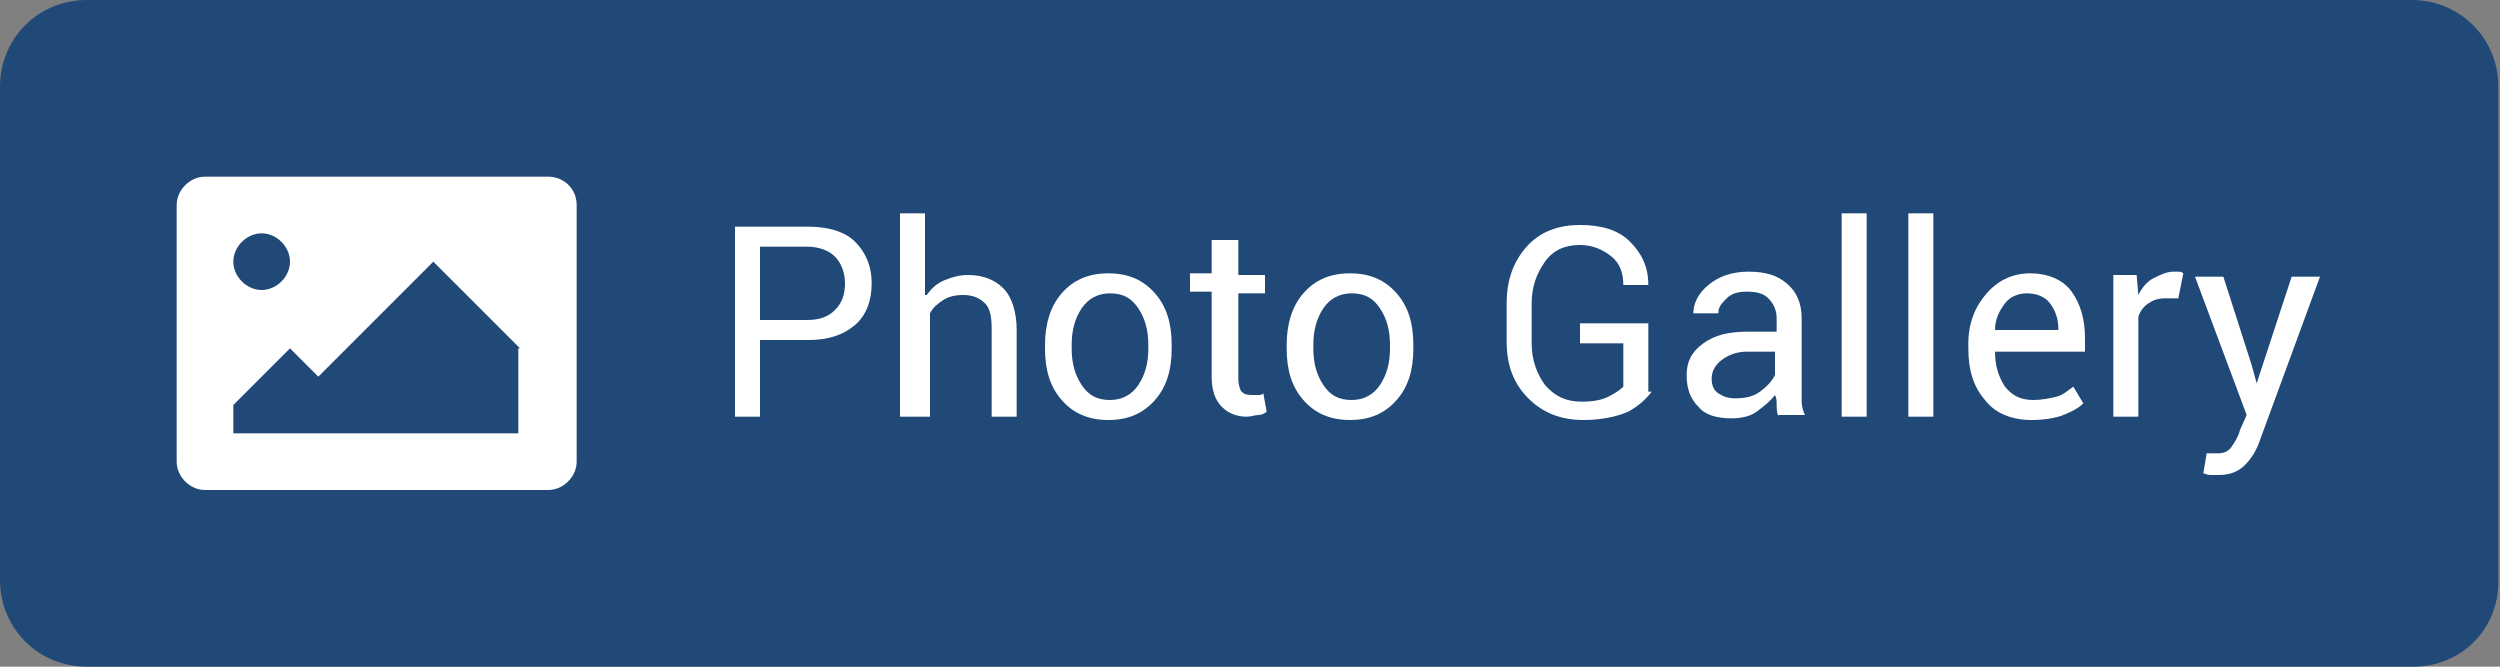
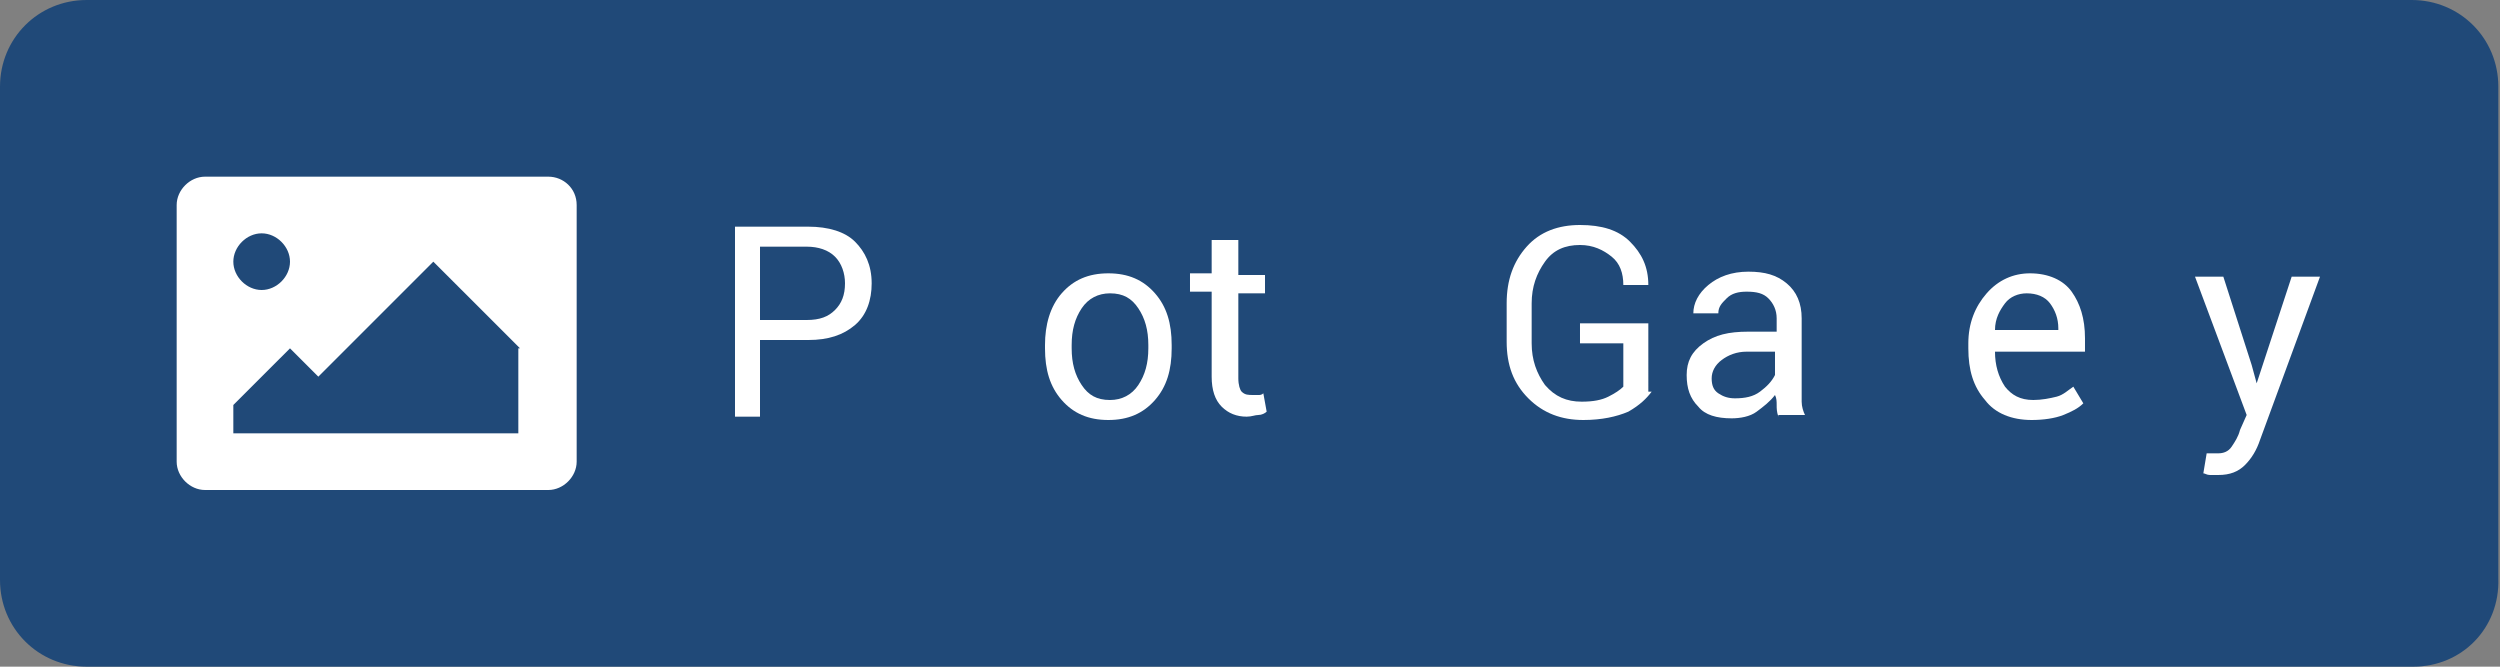
<svg xmlns="http://www.w3.org/2000/svg" version="1.1" id="Layer_1" x="0px" y="0px" viewBox="0 0 150 40" style="enable-background:new 0 0 150 40;" xml:space="preserve">
  <rect x="0" y="0" width="150" height="40" fill="#808080" stroke="none" />
  <style type="text/css">
	.st0{fill:#D83156;}
	.st1{fill:#FFFFFF;}
	.st2{fill:#204978;}
</style>
  <g>
    <path class="st2" d="M144.8,40H5.2C2.3,40,0,37.7,0,34.8V5.2C0,2.3,2.3,0,5.2,0h139.5c2.9,0,5.2,2.3,5.2,5.2v29.5   C150,37.7,147.7,40,144.8,40z" />
    <g>
      <g>
        <path class="st1" d="M45.6,20.4V25h-1.5V13.6h4.4c1.2,0,2.2,0.3,2.8,0.9s1,1.4,1,2.5c0,1-0.3,1.9-1,2.5c-0.7,0.6-1.6,0.9-2.8,0.9     H45.6z M45.6,19.2h2.8c0.8,0,1.3-0.2,1.7-0.6s0.6-0.9,0.6-1.6c0-0.6-0.2-1.2-0.6-1.6s-1-0.6-1.7-0.6h-2.8V19.2z" />
-         <path class="st1" d="M55.6,17.7c0.3-0.4,0.6-0.7,1.1-0.9s0.9-0.3,1.4-0.3c0.9,0,1.6,0.3,2.1,0.8c0.5,0.5,0.8,1.4,0.8,2.5V25h-1.5     v-5.3c0-0.7-0.1-1.2-0.4-1.5c-0.3-0.3-0.7-0.5-1.3-0.5c-0.5,0-0.9,0.1-1.2,0.3s-0.6,0.4-0.8,0.8V25H54V12.8h1.5V17.7z" />
-         <path class="st1" d="M62.7,20.7c0-1.2,0.3-2.3,1-3.1c0.7-0.8,1.6-1.2,2.8-1.2c1.2,0,2.1,0.4,2.8,1.2c0.7,0.8,1,1.8,1,3.1v0.2     c0,1.3-0.3,2.3-1,3.1c-0.7,0.8-1.6,1.2-2.8,1.2s-2.1-0.4-2.8-1.2s-1-1.8-1-3.1V20.7z M64.3,20.9c0,0.9,0.2,1.6,0.6,2.2     c0.4,0.6,0.9,0.9,1.7,0.9c0.7,0,1.3-0.3,1.7-0.9c0.4-0.6,0.6-1.3,0.6-2.2v-0.2c0-0.9-0.2-1.6-0.6-2.2c-0.4-0.6-0.9-0.9-1.7-0.9     c-0.7,0-1.3,0.3-1.7,0.9c-0.4,0.6-0.6,1.3-0.6,2.2V20.9z" />
+         <path class="st1" d="M62.7,20.7c0-1.2,0.3-2.3,1-3.1c0.7-0.8,1.6-1.2,2.8-1.2c1.2,0,2.1,0.4,2.8,1.2c0.7,0.8,1,1.8,1,3.1v0.2     c0,1.3-0.3,2.3-1,3.1c-0.7,0.8-1.6,1.2-2.8,1.2s-2.1-0.4-2.8-1.2s-1-1.8-1-3.1V20.7M64.3,20.9c0,0.9,0.2,1.6,0.6,2.2     c0.4,0.6,0.9,0.9,1.7,0.9c0.7,0,1.3-0.3,1.7-0.9c0.4-0.6,0.6-1.3,0.6-2.2v-0.2c0-0.9-0.2-1.6-0.6-2.2c-0.4-0.6-0.9-0.9-1.7-0.9     c-0.7,0-1.3,0.3-1.7,0.9c-0.4,0.6-0.6,1.3-0.6,2.2V20.9z" />
        <path class="st1" d="M74.3,14.5v2h1.6v1.1h-1.6v5.1c0,0.4,0.1,0.7,0.2,0.8c0.2,0.2,0.4,0.2,0.7,0.2c0.1,0,0.2,0,0.3,0     s0.2,0,0.3-0.1l0.2,1.1c-0.1,0.1-0.3,0.2-0.5,0.2s-0.4,0.1-0.7,0.1c-0.6,0-1.1-0.2-1.5-0.6c-0.4-0.4-0.6-1-0.6-1.8v-5.1h-1.3     v-1.1h1.3v-2H74.3z" />
-         <path class="st1" d="M77.2,20.7c0-1.2,0.3-2.3,1-3.1c0.7-0.8,1.6-1.2,2.8-1.2c1.2,0,2.1,0.4,2.8,1.2c0.7,0.8,1,1.8,1,3.1v0.2     c0,1.3-0.3,2.3-1,3.1c-0.7,0.8-1.6,1.2-2.8,1.2s-2.1-0.4-2.8-1.2s-1-1.8-1-3.1V20.7z M78.8,20.9c0,0.9,0.2,1.6,0.6,2.2     c0.4,0.6,0.9,0.9,1.7,0.9c0.7,0,1.3-0.3,1.7-0.9c0.4-0.6,0.6-1.3,0.6-2.2v-0.2c0-0.9-0.2-1.6-0.6-2.2c-0.4-0.6-0.9-0.9-1.7-0.9     c-0.7,0-1.3,0.3-1.7,0.9c-0.4,0.6-0.6,1.3-0.6,2.2V20.9z" />
        <path class="st1" d="M99.1,23.5c-0.3,0.4-0.7,0.8-1.4,1.2C97,25,96.1,25.2,95,25.2c-1.3,0-2.4-0.4-3.3-1.3     c-0.9-0.9-1.3-2-1.3-3.4v-2.3c0-1.4,0.4-2.5,1.2-3.4c0.8-0.9,1.9-1.3,3.2-1.3c1.3,0,2.3,0.3,3,1c0.7,0.7,1.1,1.5,1.1,2.6l0,0     h-1.5c0-0.7-0.2-1.3-0.7-1.7s-1.1-0.7-1.9-0.7c-0.9,0-1.6,0.3-2.1,1c-0.5,0.7-0.8,1.5-0.8,2.5v2.4c0,1,0.3,1.8,0.8,2.5     c0.6,0.7,1.3,1,2.2,1c0.7,0,1.2-0.1,1.6-0.3c0.4-0.2,0.7-0.4,0.9-0.6v-2.6h-2.6v-1.2h4.1V23.5z" />
        <path class="st1" d="M106.7,25c-0.1-0.3-0.1-0.5-0.1-0.7s0-0.4-0.1-0.6c-0.3,0.4-0.7,0.7-1.1,1s-1,0.4-1.5,0.4     c-0.9,0-1.6-0.2-2-0.7c-0.5-0.5-0.7-1.1-0.7-1.9c0-0.8,0.3-1.4,1-1.9c0.7-0.5,1.5-0.7,2.7-0.7h1.7v-0.8c0-0.5-0.2-0.9-0.5-1.2     s-0.7-0.4-1.3-0.4c-0.5,0-0.9,0.1-1.2,0.4s-0.5,0.5-0.5,0.9l-1.5,0l0,0c0-0.6,0.3-1.2,0.9-1.7c0.6-0.5,1.4-0.8,2.4-0.8     c1,0,1.7,0.2,2.3,0.7c0.6,0.5,0.9,1.2,0.9,2.1v4.1c0,0.3,0,0.6,0,0.9s0.1,0.6,0.2,0.8H106.7z M104.1,23.9c0.6,0,1.1-0.1,1.5-0.4     c0.4-0.3,0.7-0.6,0.9-1v-1.4h-1.7c-0.6,0-1.1,0.2-1.5,0.5s-0.6,0.7-0.6,1.1c0,0.4,0.1,0.7,0.4,0.9S103.7,23.9,104.1,23.9z" />
-         <path class="st1" d="M112,25h-1.5V12.8h1.5V25z" />
-         <path class="st1" d="M116,25h-1.5V12.8h1.5V25z" />
        <path class="st1" d="M121.9,25.2c-1.2,0-2.2-0.4-2.8-1.2c-0.7-0.8-1-1.8-1-3.1v-0.3c0-1.2,0.4-2.2,1.1-3c0.7-0.8,1.6-1.2,2.6-1.2     c1.1,0,2,0.4,2.5,1.1s0.8,1.6,0.8,2.8v0.8h-5.4l0,0c0,0.8,0.2,1.5,0.6,2.1c0.4,0.5,0.9,0.8,1.7,0.8c0.5,0,1-0.1,1.4-0.2     s0.7-0.4,1-0.6l0.6,1c-0.3,0.3-0.7,0.5-1.2,0.7S122.6,25.2,121.9,25.2z M121.6,17.6c-0.5,0-1,0.2-1.3,0.6s-0.6,0.9-0.6,1.6l0,0     h3.8v-0.1c0-0.6-0.2-1.1-0.5-1.5C122.7,17.8,122.2,17.6,121.6,17.6z" />
-         <path class="st1" d="M130.7,17.9l-0.8,0c-0.4,0-0.7,0.1-1,0.3c-0.3,0.2-0.5,0.5-0.6,0.8v6h-1.5v-8.5h1.4l0.1,1.2     c0.2-0.4,0.5-0.8,0.9-1c0.4-0.2,0.8-0.4,1.2-0.4c0.1,0,0.2,0,0.3,0c0.1,0,0.2,0,0.3,0.1L130.7,17.9z" />
        <path class="st1" d="M135.1,21.9l0.3,1.1h0l2.1-6.4h1.7l-3.6,9.8c-0.2,0.6-0.5,1.1-0.9,1.5s-0.9,0.6-1.6,0.6c-0.1,0-0.3,0-0.5,0     s-0.3-0.1-0.4-0.1l0.2-1.2c0,0,0.1,0,0.3,0s0.4,0,0.4,0c0.3,0,0.6-0.1,0.8-0.4s0.4-0.6,0.5-1l0.4-0.9l-3.1-8.3h1.7L135.1,21.9z" />
      </g>
      <g>
        <path class="st1" d="M34.6,12.3v15.4c0,0.9-0.8,1.7-1.7,1.7H12.3c-0.9,0-1.7-0.8-1.7-1.7V12.3c0-0.9,0.8-1.7,1.7-1.7h20.6     C33.8,10.6,34.6,11.3,34.6,12.3z M14,15.7c0,0.9,0.8,1.7,1.7,1.7c0.9,0,1.7-0.8,1.7-1.7c0-0.9-0.8-1.7-1.7-1.7     C14.8,14,14,14.8,14,15.7z M31.2,20.9L26,15.7l-6.9,6.9l-1.7-1.7L14,24.3V26h17.1V20.9z" />
      </g>
    </g>
  </g>
</svg>